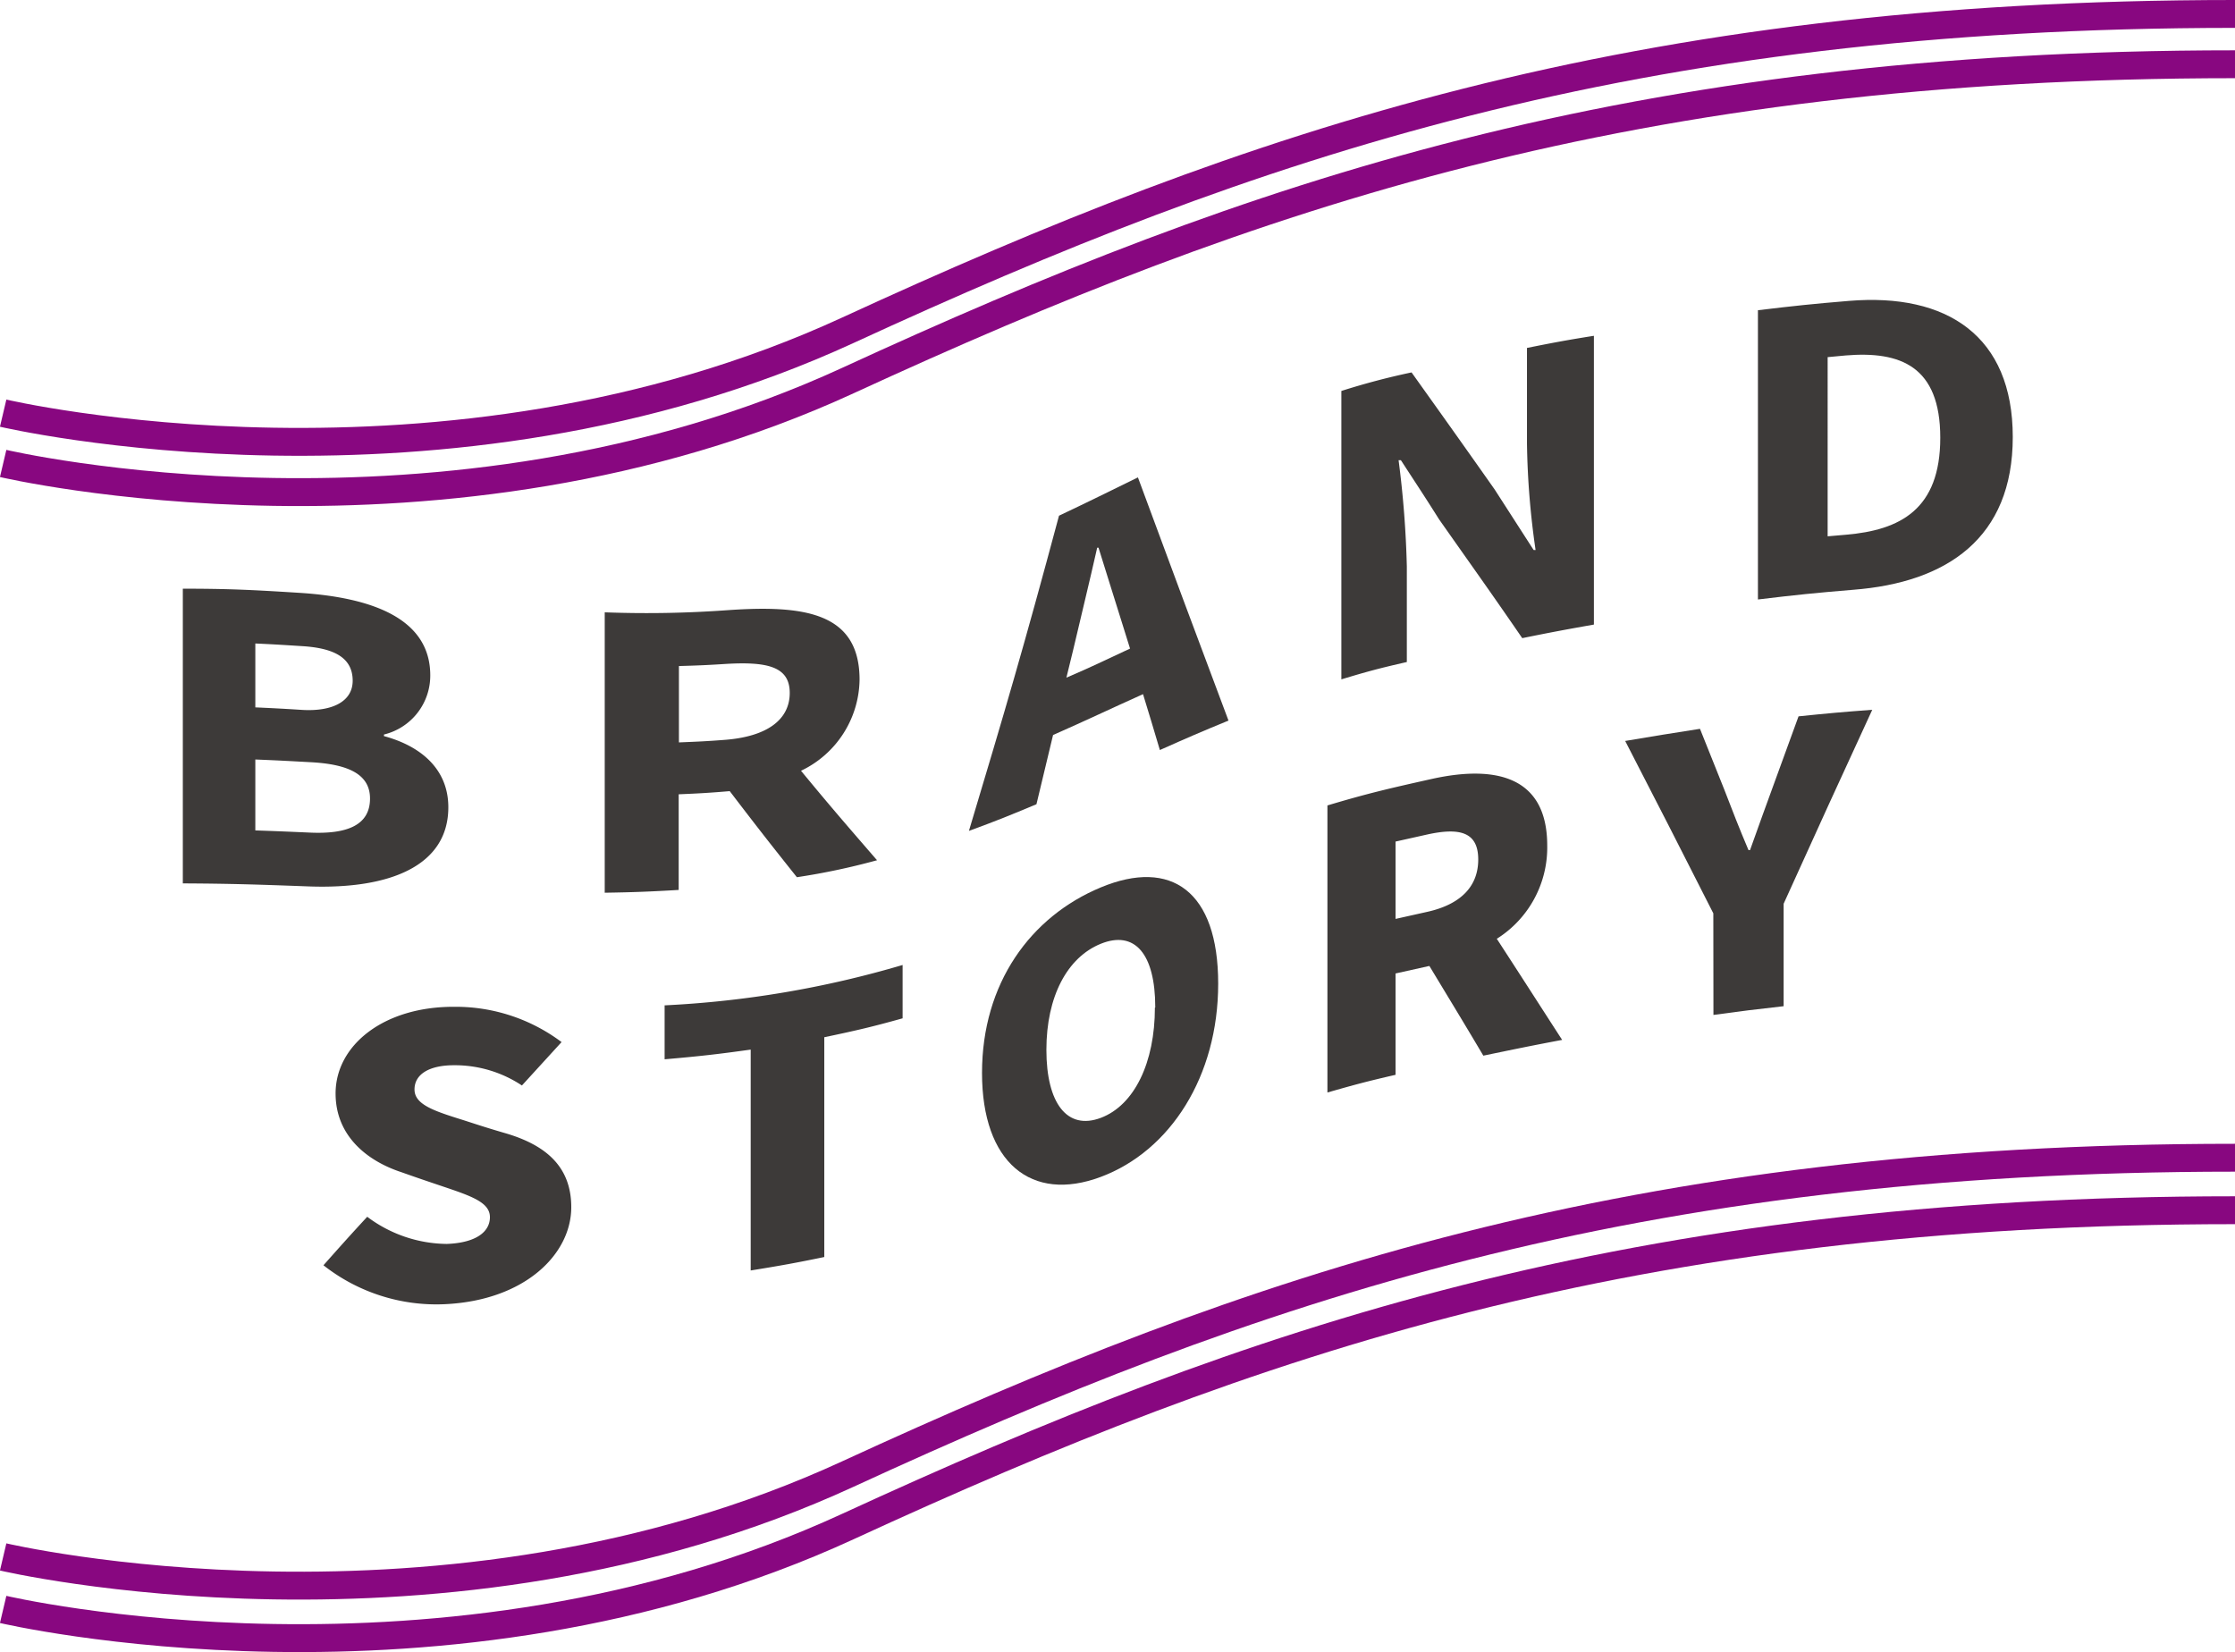
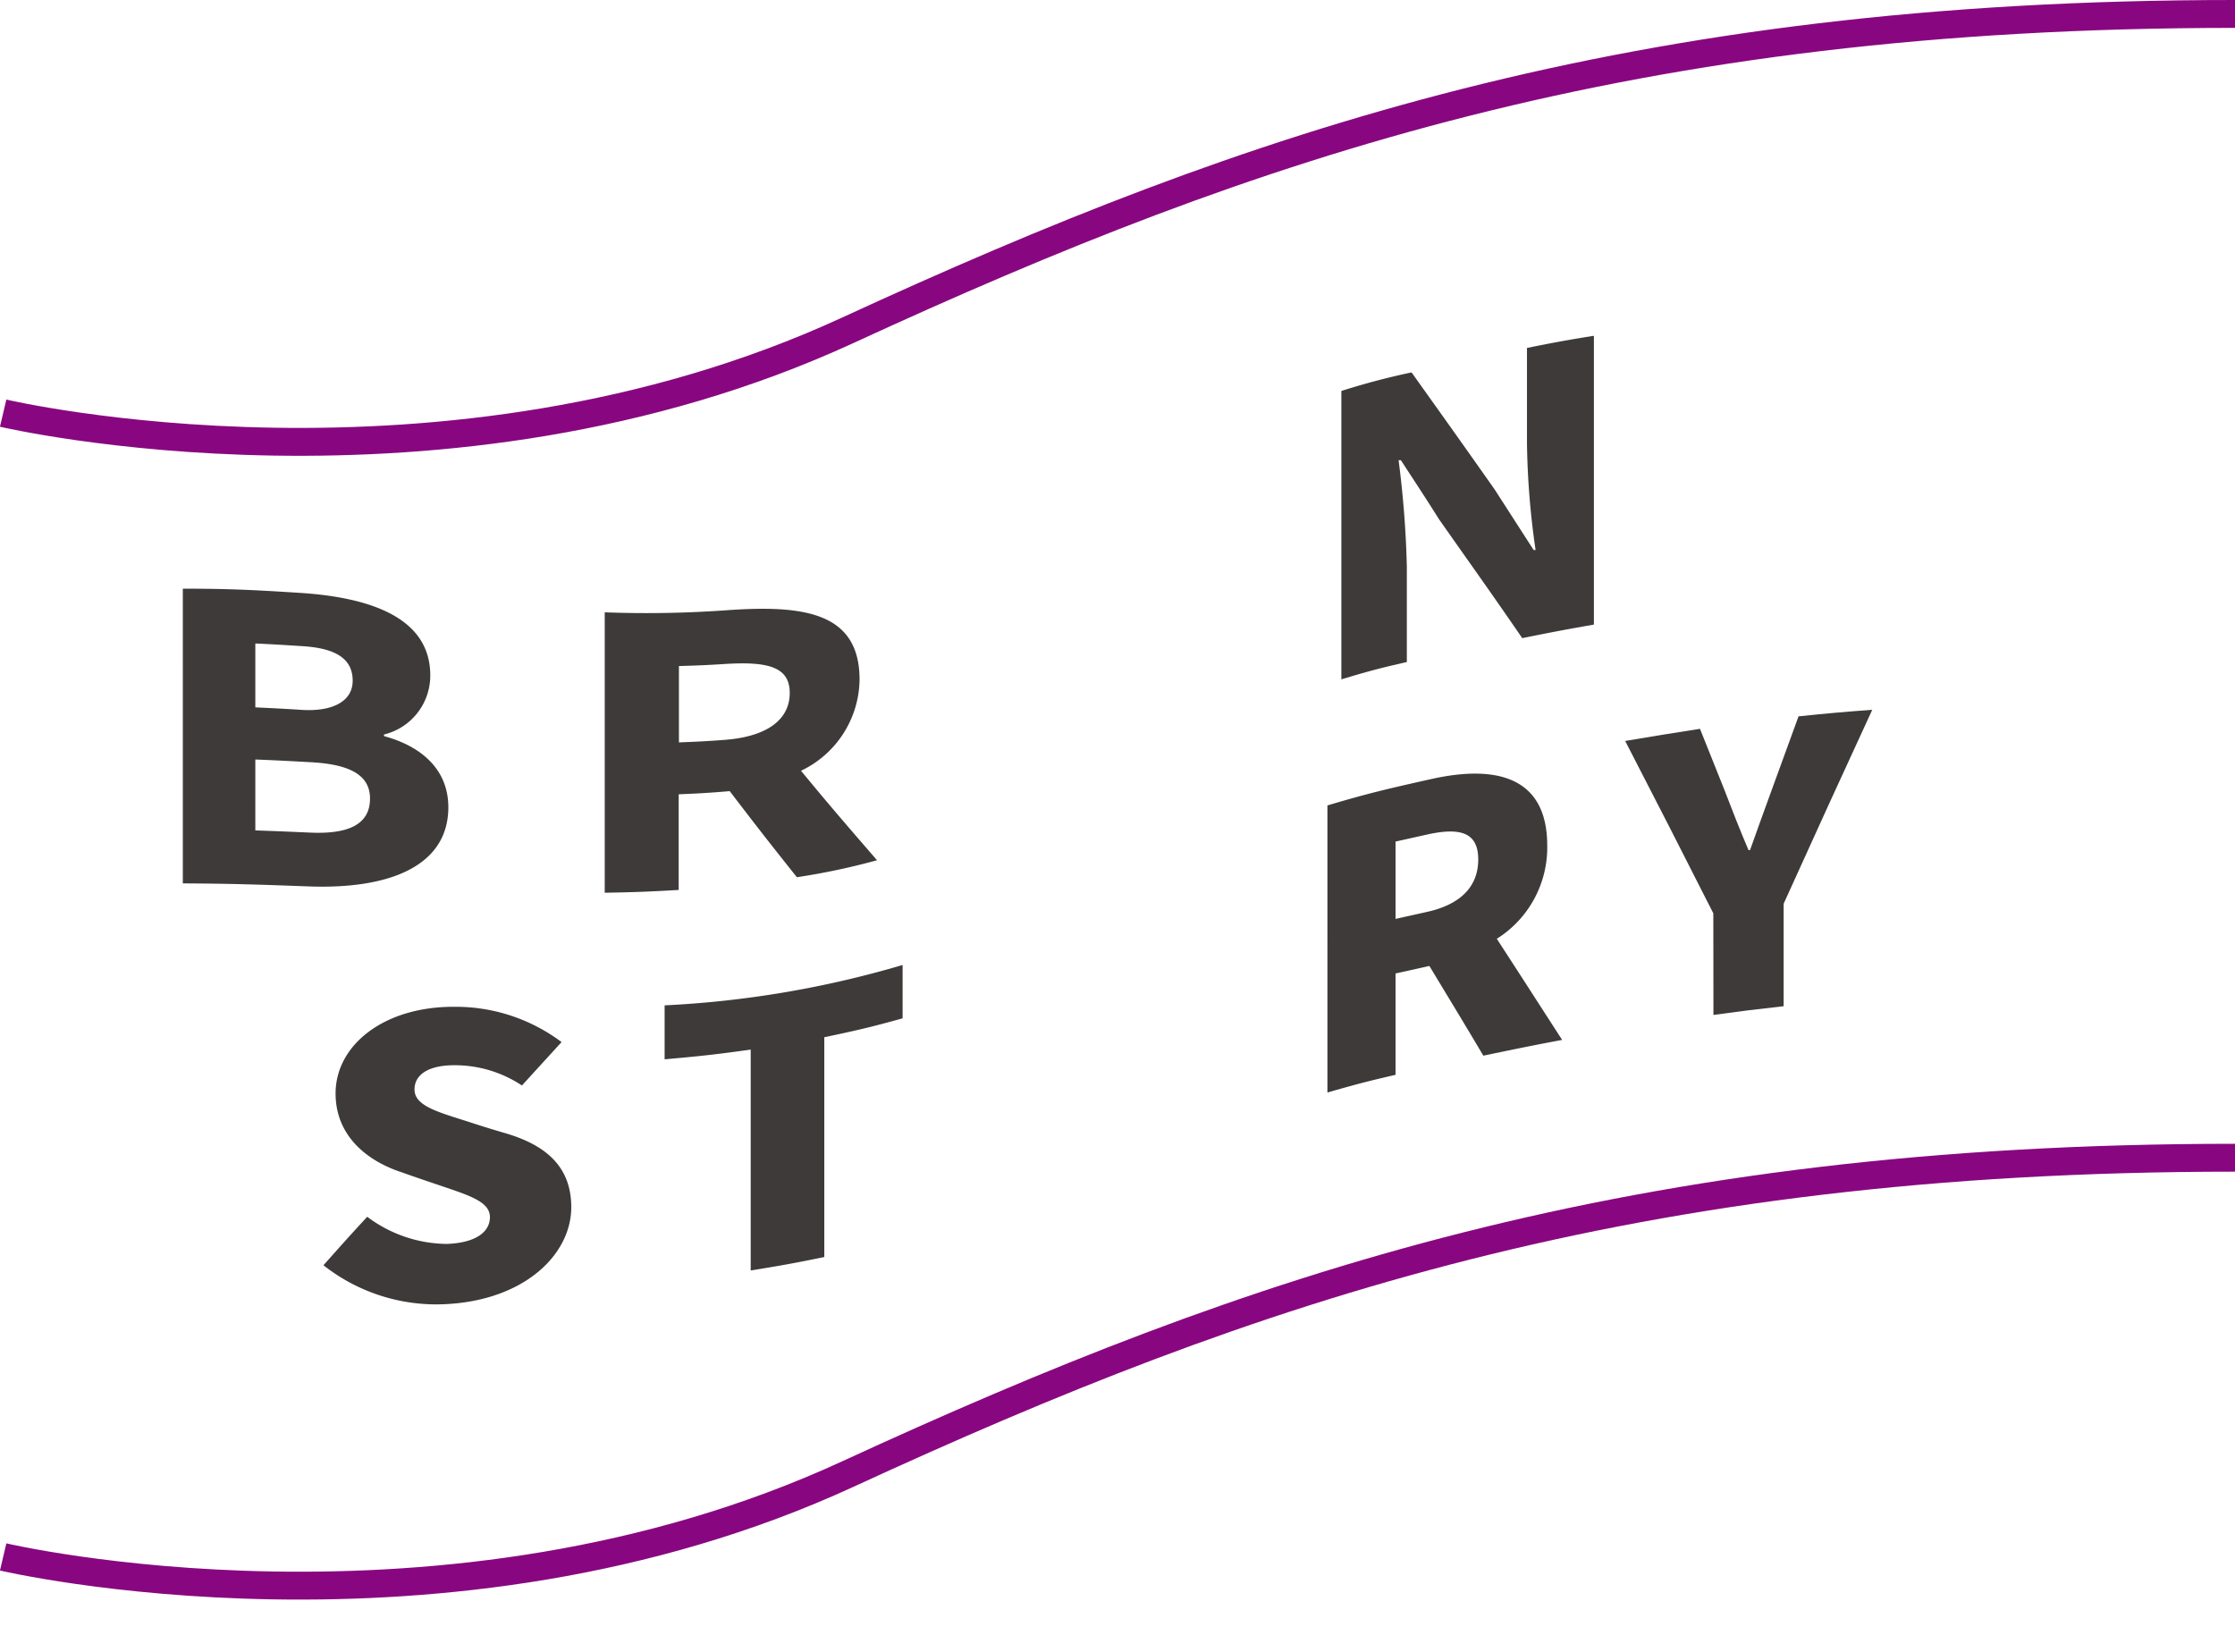
<svg xmlns="http://www.w3.org/2000/svg" width="184.35" height="136.28" viewBox="0 0 184.35 136.28">
  <title>index-brand-head</title>
  <g id="圖層_2" data-name="圖層 2">
    <g id="圖層_1-2" data-name="圖層 1">
      <g>
        <g>
          <path d="M15.08,48.56c3.68,0,5.62.09,9.58.34,6.09.38,10.83,2.15,10.83,6.81a5,5,0,0,1-3.82,4.88v.13c3.07.83,5.31,2.74,5.31,5.87,0,4.8-4.76,6.77-11.48,6.53-4.32-.16-6.43-.23-10.42-.25Zm9.86,10c2.45.14,4.15-.68,4.15-2.41,0-1.93-1.59-2.69-4.15-2.85-1.57-.1-2.35-.15-3.88-.22v5.27C22.59,58.42,23.37,58.46,24.94,58.56Zm.63,10.12c3.1.14,4.95-.63,4.95-2.81,0-2-1.78-2.84-4.95-3-1.83-.1-2.73-.15-4.51-.22V68.5C22.84,68.56,23.74,68.6,25.57,68.68Z" fill="#3d3a39" />
          <path d="M65.73,72.36c-2.17-2.72-3.28-4.14-5.54-7.1-1.66.14-2.51.19-4.21.26v7.89c-2.41.14-3.64.19-6.1.23V50.51a92.57,92.57,0,0,0,10.17-.18c6.35-.44,10.85.22,10.85,5.74a8.45,8.45,0,0,1-4.83,7.51c2.58,3.13,3.84,4.57,6.27,7.38A56.4,56.4,0,0,1,65.73,72.36ZM56,61.24c1.47-.06,2.21-.09,3.65-.2,3.66-.25,5.49-1.7,5.49-3.88s-1.83-2.62-5.49-2.38c-1.44.09-2.18.12-3.65.16Z" fill="#3d3a39" />
-           <path d="M94.28,57.26c-3,1.35-4.43,2.05-7.42,3.37-.55,2.3-.82,3.44-1.37,5.71-2.2.92-3.3,1.37-5.57,2.2,3-10,4.51-15.11,7.43-26,2.62-1.24,3.91-1.89,6.51-3.16,3,8.1,4.44,12,7.47,20.06-2.29.94-3.42,1.43-5.66,2.43C95.12,60,94.84,59.1,94.28,57.26ZM93.21,53.5c-.21-.69-.32-1-.54-1.73-.62-2-1.41-4.48-2.06-6.59l-.11,0c-.63,2.79-1.39,5.91-2,8.51-.21.89-.32,1.33-.54,2.21C90.06,55,91.11,54.48,93.21,53.5Z" fill="#3d3a39" />
          <path d="M110.64,32.25a59.18,59.18,0,0,1,5.79-1.53c2.74,3.84,4.11,5.76,6.85,9.65,1.29,2,1.93,3,3.22,5l.16,0a66.44,66.44,0,0,1-.71-8.79V28.7c2.2-.44,3.31-.65,5.52-1V51.52c-2.37.42-3.55.64-5.91,1.12-2.75-4-4.12-5.9-6.86-9.8-1.26-2-1.89-2.94-3.15-4.88l-.19,0a82.79,82.79,0,0,1,.68,8.78v7.87c-2.21.5-3.29.79-5.4,1.43Z" fill="#3d3a39" />
-           <path d="M145,25.59c3-.36,4.5-.52,7.51-.77,8.09-.67,13.51,2.9,13.51,11.23s-5.42,12-13.16,12.6c-3.14.26-4.71.42-7.86.8Zm7.25,18.52c4.48-.38,7.79-2.08,7.79-8s-3.31-7.16-7.79-6.79l-1.5.14V44.24Z" fill="#3d3a39" />
          <path d="M26.68,104.37c1.43-1.61,2.15-2.42,3.61-4a11.08,11.08,0,0,0,6.56,2.24c2.42-.09,3.56-1,3.56-2.21s-1.51-1.73-3.85-2.52c-1.39-.47-2.08-.7-3.46-1.19-2.83-.93-5.42-3-5.42-6.49,0-4,4-7.17,9.76-7.15a14.55,14.55,0,0,1,8.88,2.91l-3.27,3.58a10,10,0,0,0-5.61-1.67c-2,0-3.25.72-3.25,2s1.71,1.8,4.13,2.56c1.36.44,2,.65,3.41,1.06,3.38,1,5.39,2.81,5.39,6.09,0,3.88-3.83,7.69-10.41,8A15.05,15.05,0,0,1,26.68,104.37Z" fill="#3d3a39" />
          <path d="M61.92,86.58c-2.79.39-4.22.55-7.1.8V82.93A83.28,83.28,0,0,0,74.45,79.6V84c-2.5.7-3.79,1-6.46,1.56v18.13c-2.37.49-3.59.71-6.07,1.11Z" fill="#3d3a39" />
-           <path d="M81,88.51c0-7.4,4-12.9,9.8-15.31s9.68.3,9.68,7.94-3.94,13.79-9.68,15.94S81,95.9,81,88.51Zm14.29-5.4c0-4.48-1.72-6.38-4.49-5.26s-4.49,4.35-4.49,8.75,1.71,6.66,4.49,5.61S95.26,87.63,95.26,83.11Z" fill="#3d3a39" />
          <path d="M122.35,87.08c-1.78-3-2.67-4.45-4.45-7.4l-2.79.62v8.36c-2.31.53-3.43.83-5.62,1.46V66.44c3.34-1,5.13-1.41,8.67-2.2,5.17-1.13,9.46-.23,9.46,5.51a8.89,8.89,0,0,1-4.16,7.69c2.16,3.32,3.23,5,5.39,8.34C126.25,86.27,125,86.53,122.35,87.08ZM115.11,75.8l2.6-.58c2.76-.61,4.22-2.09,4.22-4.32s-1.46-2.67-4.22-2.06l-2.6.58Z" fill="#3d3a39" />
          <path d="M141.32,75.34c-2.91-5.74-4.36-8.58-7.27-14.22,2.46-.42,3.7-.61,6.17-1l2,5c.65,1.7,1.27,3.28,2,5h.13c.68-1.94,1.33-3.68,2-5.54.8-2.2,1.2-3.3,2-5.49,2.43-.25,3.65-.36,6.08-.54-2.93,6.35-4.39,9.56-7.31,16V83c-2.32.26-3.47.4-5.79.72Z" fill="#3d3a39" />
        </g>
        <path d="M.26,34.08s36.28,8.55,69.68-6.84S134.53,1.15,184.35,1.15" fill="none" stroke="#880780" stroke-miterlimit="10" stroke-width="2.3" />
-         <path d="M.26,38.23s36.28,8.54,69.68-6.84S134.53,5.3,184.35,5.3" fill="none" stroke="#880780" stroke-miterlimit="10" stroke-width="2.3" />
        <path d="M.26,128.43s36.28,8.55,69.68-6.84S134.53,95.5,184.35,95.5" fill="none" stroke="#880780" stroke-miterlimit="10" stroke-width="2.3" />
-         <path d="M.26,132.76s36.28,8.55,69.68-6.84,64.59-26.09,114.41-26.09" fill="none" stroke="#880780" stroke-miterlimit="10" stroke-width="2.3" />
      </g>
    </g>
  </g>
</svg>